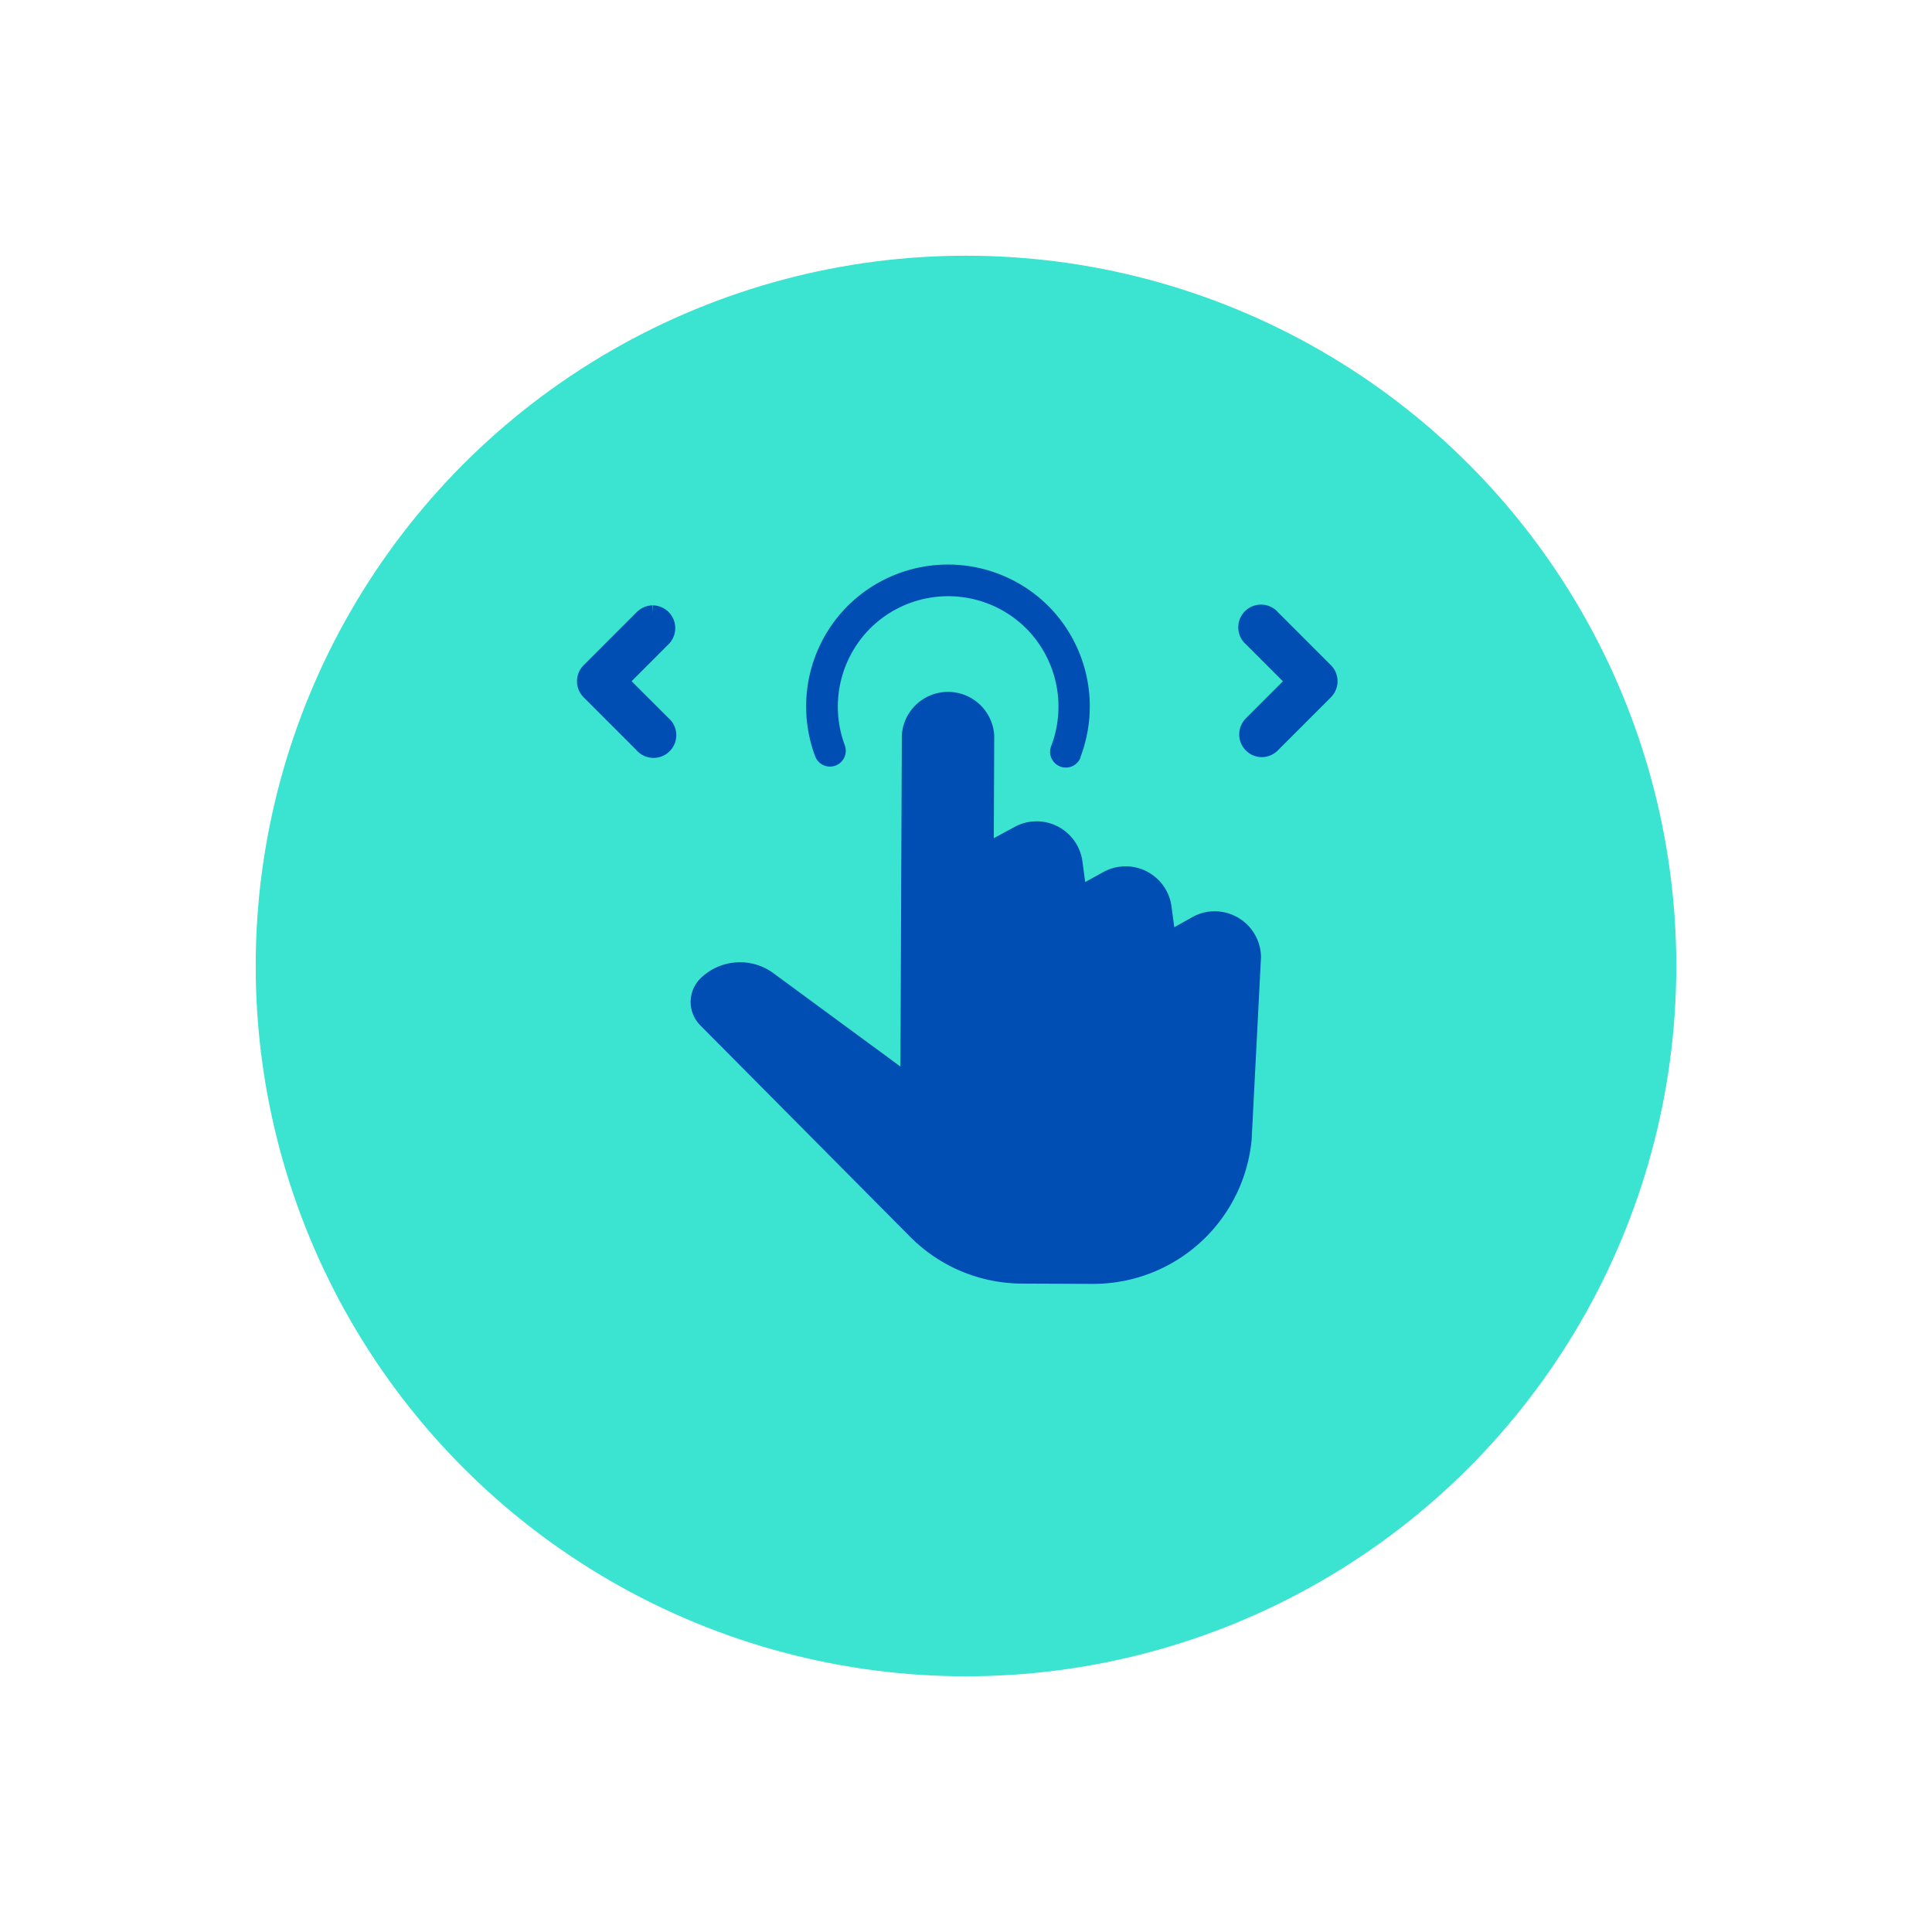
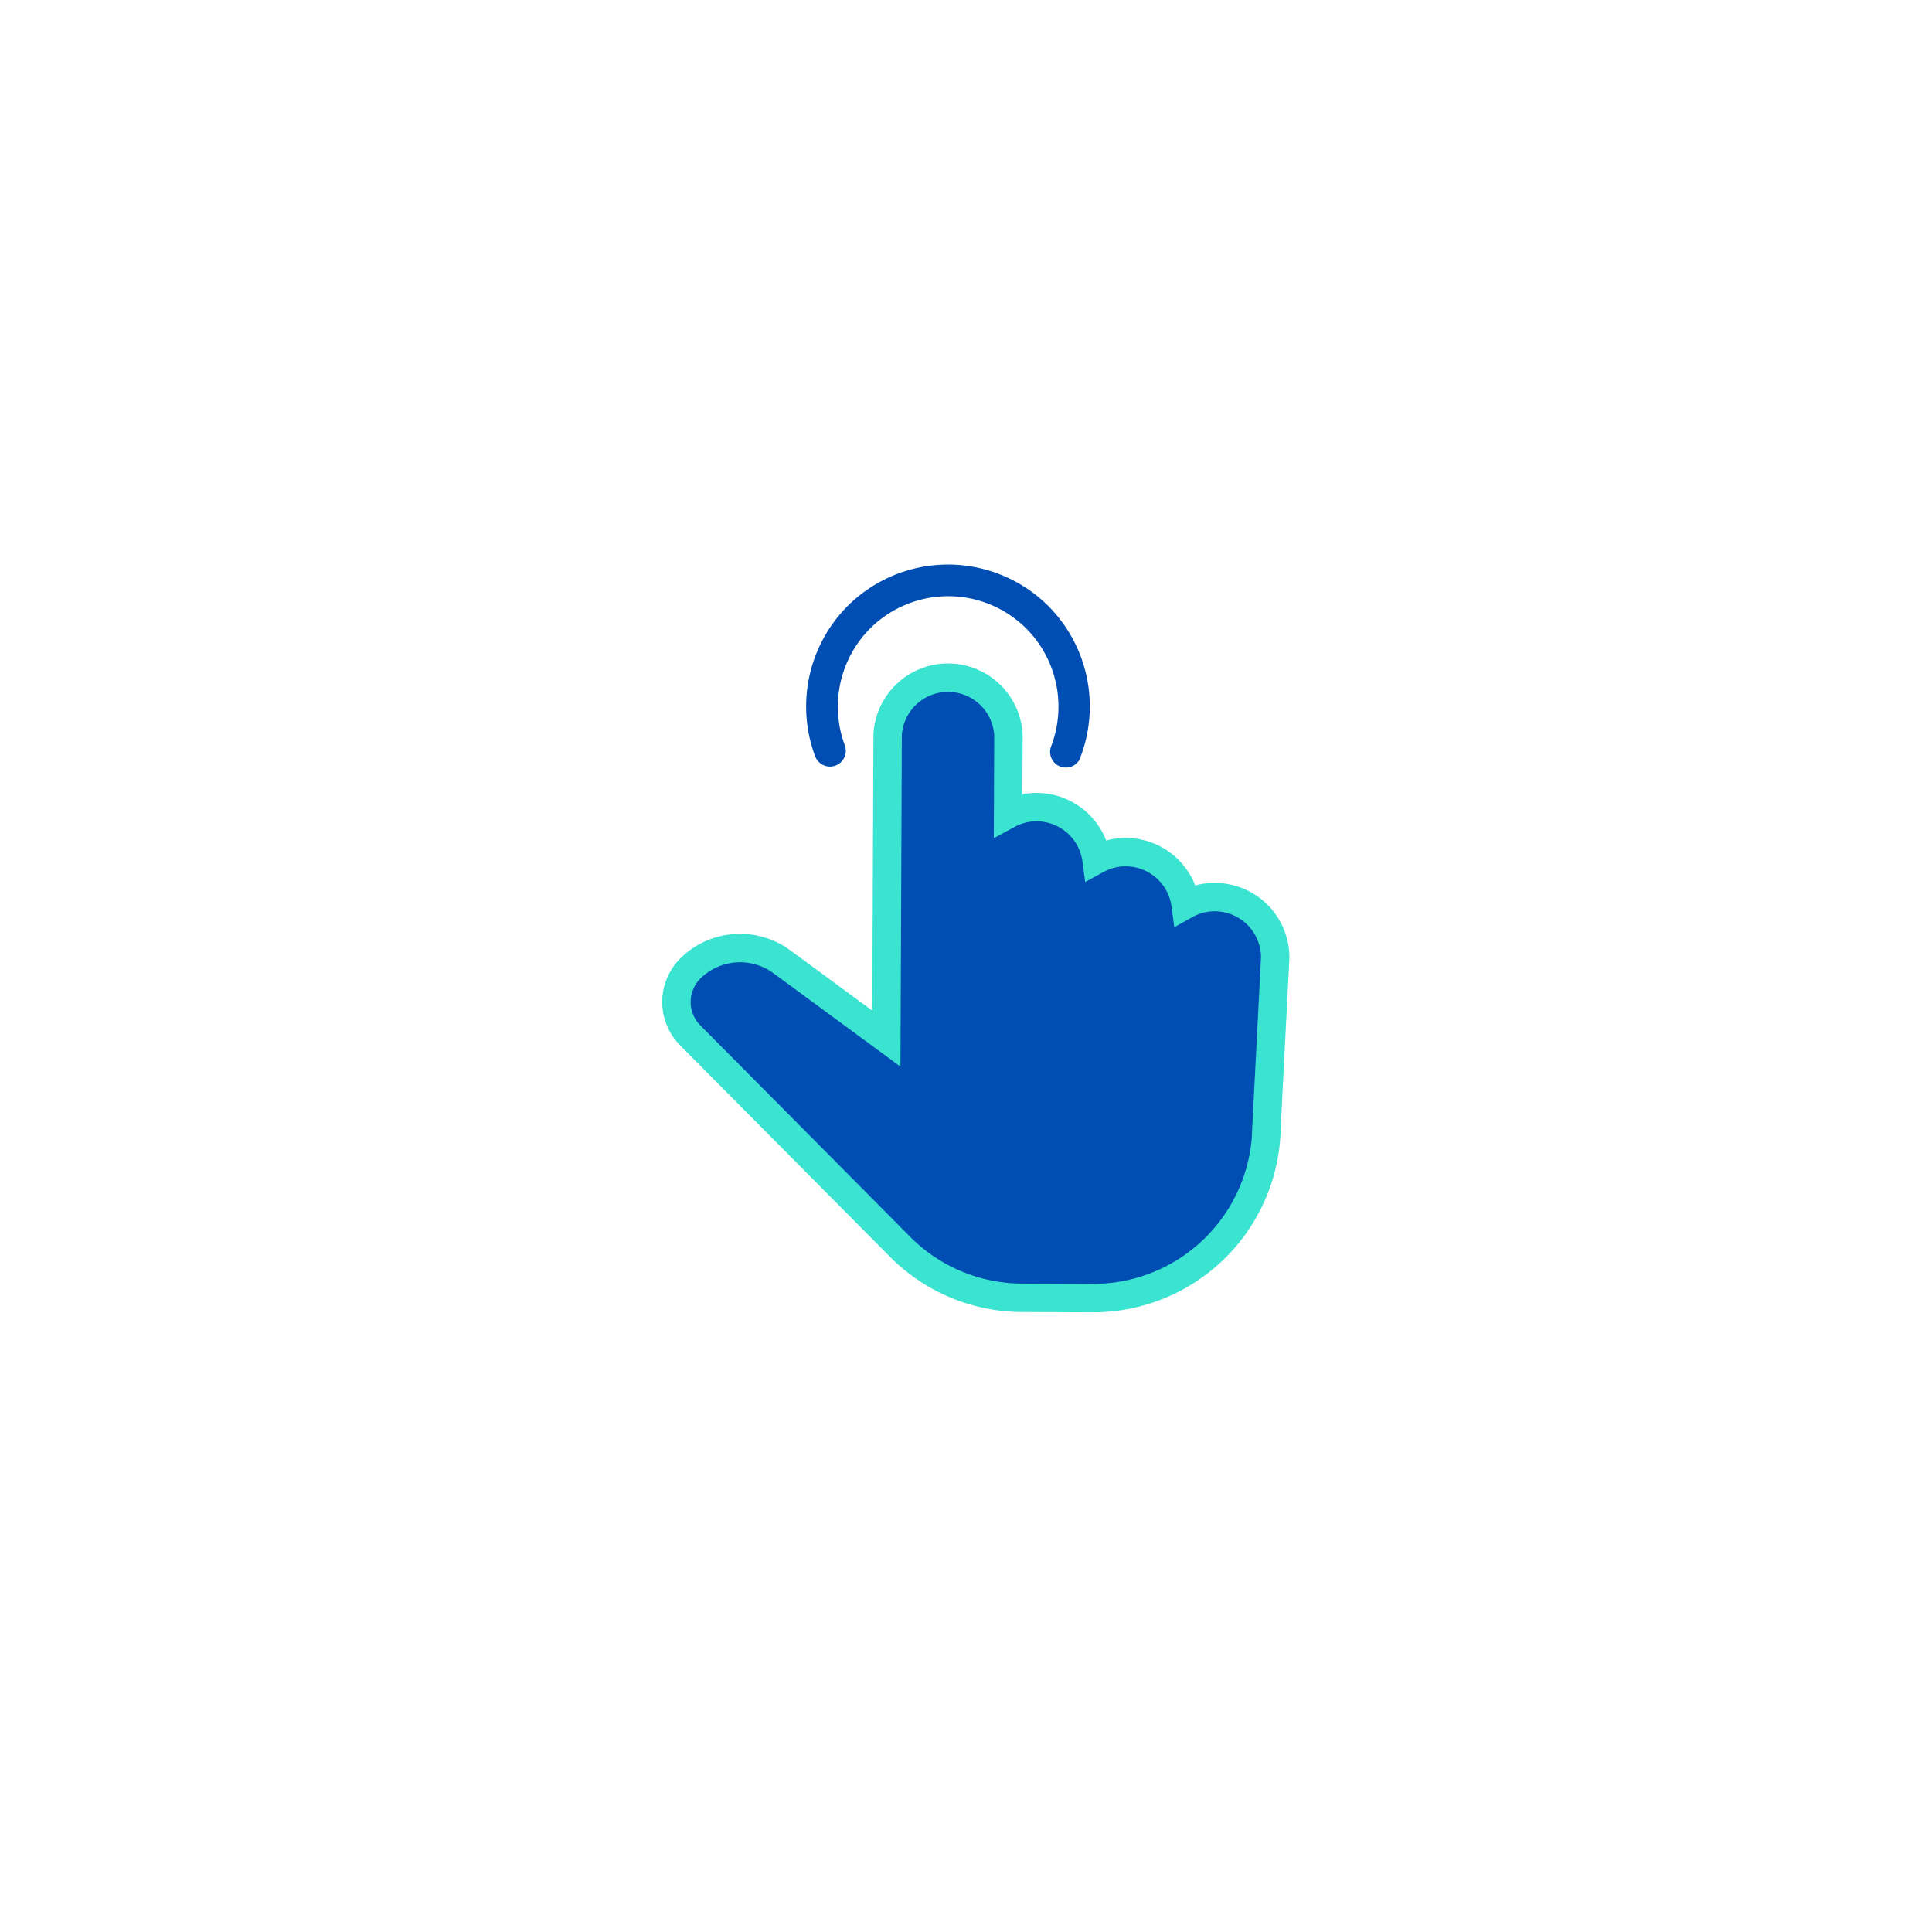
<svg xmlns="http://www.w3.org/2000/svg" width="68" height="68" viewBox="0 0 68 68">
  <defs>
    <filter id="Elipse_6" x="0" y="0" width="68" height="68" filterUnits="userSpaceOnUse">
      <feOffset dy="3" input="SourceAlpha" />
      <feGaussianBlur stdDeviation="3" result="blur" />
      <feFlood flood-opacity="0.161" />
      <feComposite operator="in" in2="blur" />
      <feComposite in="SourceGraphic" />
    </filter>
  </defs>
  <g id="Grupo_1391" data-name="Grupo 1391" transform="translate(2334 -1082)">
    <g id="Grupo_1390" data-name="Grupo 1390">
      <g transform="matrix(1, 0, 0, 1, -2334, 1082)" filter="url(#Elipse_6)">
-         <circle id="Elipse_6-2" data-name="Elipse 6" cx="25" cy="25" r="25" transform="translate(9 6)" fill="#3be3d1" />
-       </g>
+         </g>
      <g id="Grupo_1437" data-name="Grupo 1437" transform="translate(-7727 -1759)">
-         <path id="Trazado_652" data-name="Trazado 652" d="M0,0H32.262V32.262H0Z" transform="translate(5411 2858)" fill="none" />
        <g id="Grupo_1431" data-name="Grupo 1431" transform="translate(5416.803 2861.871)">
          <g id="Grupo_1428" data-name="Grupo 1428" transform="translate(0 2.984)">
            <g id="Grupo_1427" data-name="Grupo 1427" transform="translate(0 0)">
              <path id="Trazado_653" data-name="Trazado 653" d="M628.785,51.52l.318-6.194a2.129,2.129,0,0,0-2.122-2.129,2.079,2.079,0,0,0-1.032.265,2.129,2.129,0,0,0-3.135-1.585,2.129,2.129,0,0,0-2.1-1.847,2.1,2.1,0,0,0-1.012.253l.012-2.784a2.129,2.129,0,0,0-4.252-.017l-.045,10.695-3.658-2.689a2.488,2.488,0,0,0-3.238.217,1.668,1.668,0,0,0-.01,2.356l7.379,7.434A6.069,6.069,0,0,0,620.2,57.3l2.471.01a6.1,6.1,0,0,0,6.119-5.788Z" transform="translate(-608.023 -35.477)" fill="#004db3" stroke="#3be3d1" stroke-width="1" />
            </g>
          </g>
          <g id="Grupo_1430" data-name="Grupo 1430" transform="translate(4.571 -1)">
            <g id="Grupo_1429" data-name="Grupo 1429" transform="translate(0)">
              <path id="Trazado_654" data-name="Trazado 654" d="M705.408-13.05a5.008,5.008,0,0,0-1.111-5.306,5.005,5.005,0,0,0-7.069-.03,5.01,5.01,0,0,0-1.156,5.3.56.56,0,0,0,.129.2.558.558,0,0,0,.589.129.557.557,0,0,0,.326-.715,3.9,3.9,0,0,1,.9-4.12,3.892,3.892,0,0,1,5.5.023,3.9,3.9,0,0,1,.863,4.13.553.553,0,0,0,.012.426.553.553,0,0,0,.311.291.555.555,0,0,0,.712-.321Z" transform="translate(-695.756 19.832)" fill="#004db3" />
            </g>
          </g>
        </g>
        <g id="Grupo_1435" data-name="Grupo 1435" transform="translate(5413.808 2862.807)">
-           <path id="Trazado_659" data-name="Trazado 659" d="M654.162,145.9a.3.3,0,0,1-.21-.506l1.663-1.663-1.663-1.663a.3.3,0,1,1,.421-.421l1.871,1.871a.3.3,0,0,1,0,.421l-1.871,1.871A.3.3,0,0,1,654.162,145.9Z" transform="translate(-630.561 -141.558)" fill="#004db3" stroke="#004db3" stroke-width="1" />
-           <path id="Trazado_658" data-name="Trazado 658" d="M.3,4.34a.3.3,0,0,1-.21-.507L1.75,2.17.087.508A.3.3,0,1,1,.508.087L2.379,1.958a.3.3,0,0,1,0,.421L.508,4.25a.3.3,0,0,1-.21.09Z" transform="translate(2.466 4.34) rotate(180)" fill="#004db3" stroke="#004db3" stroke-width="1" />
-         </g>
+           </g>
      </g>
    </g>
  </g>
</svg>